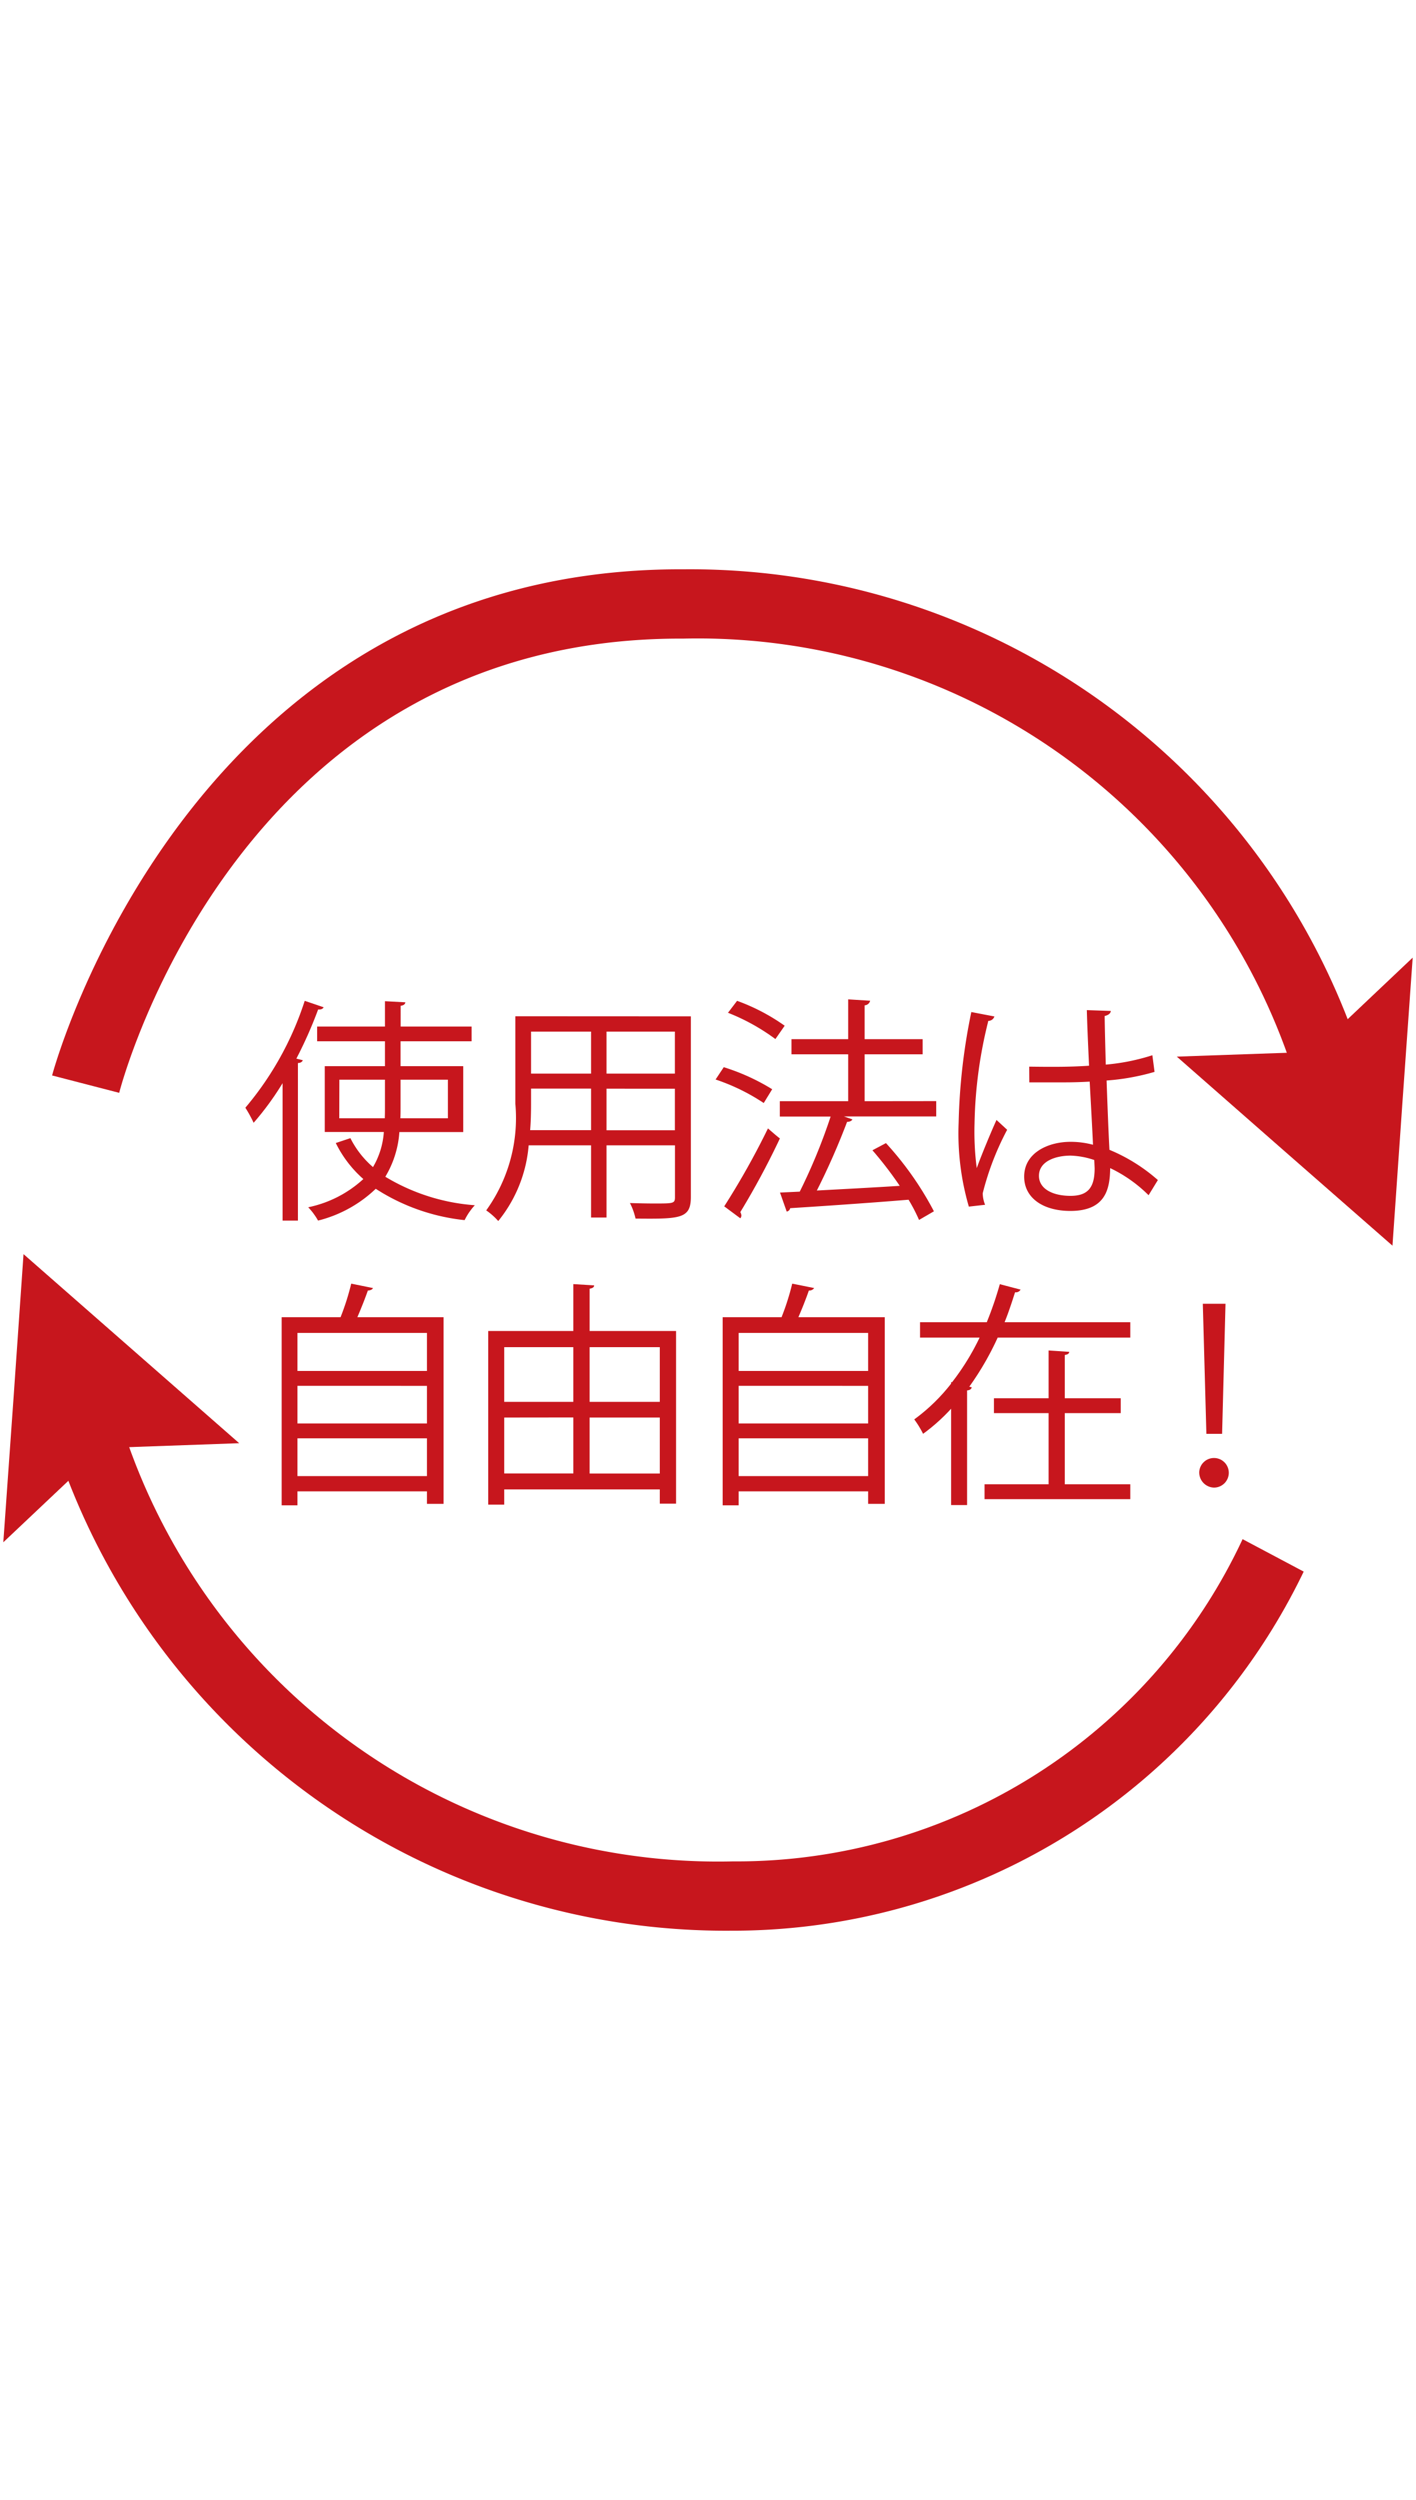
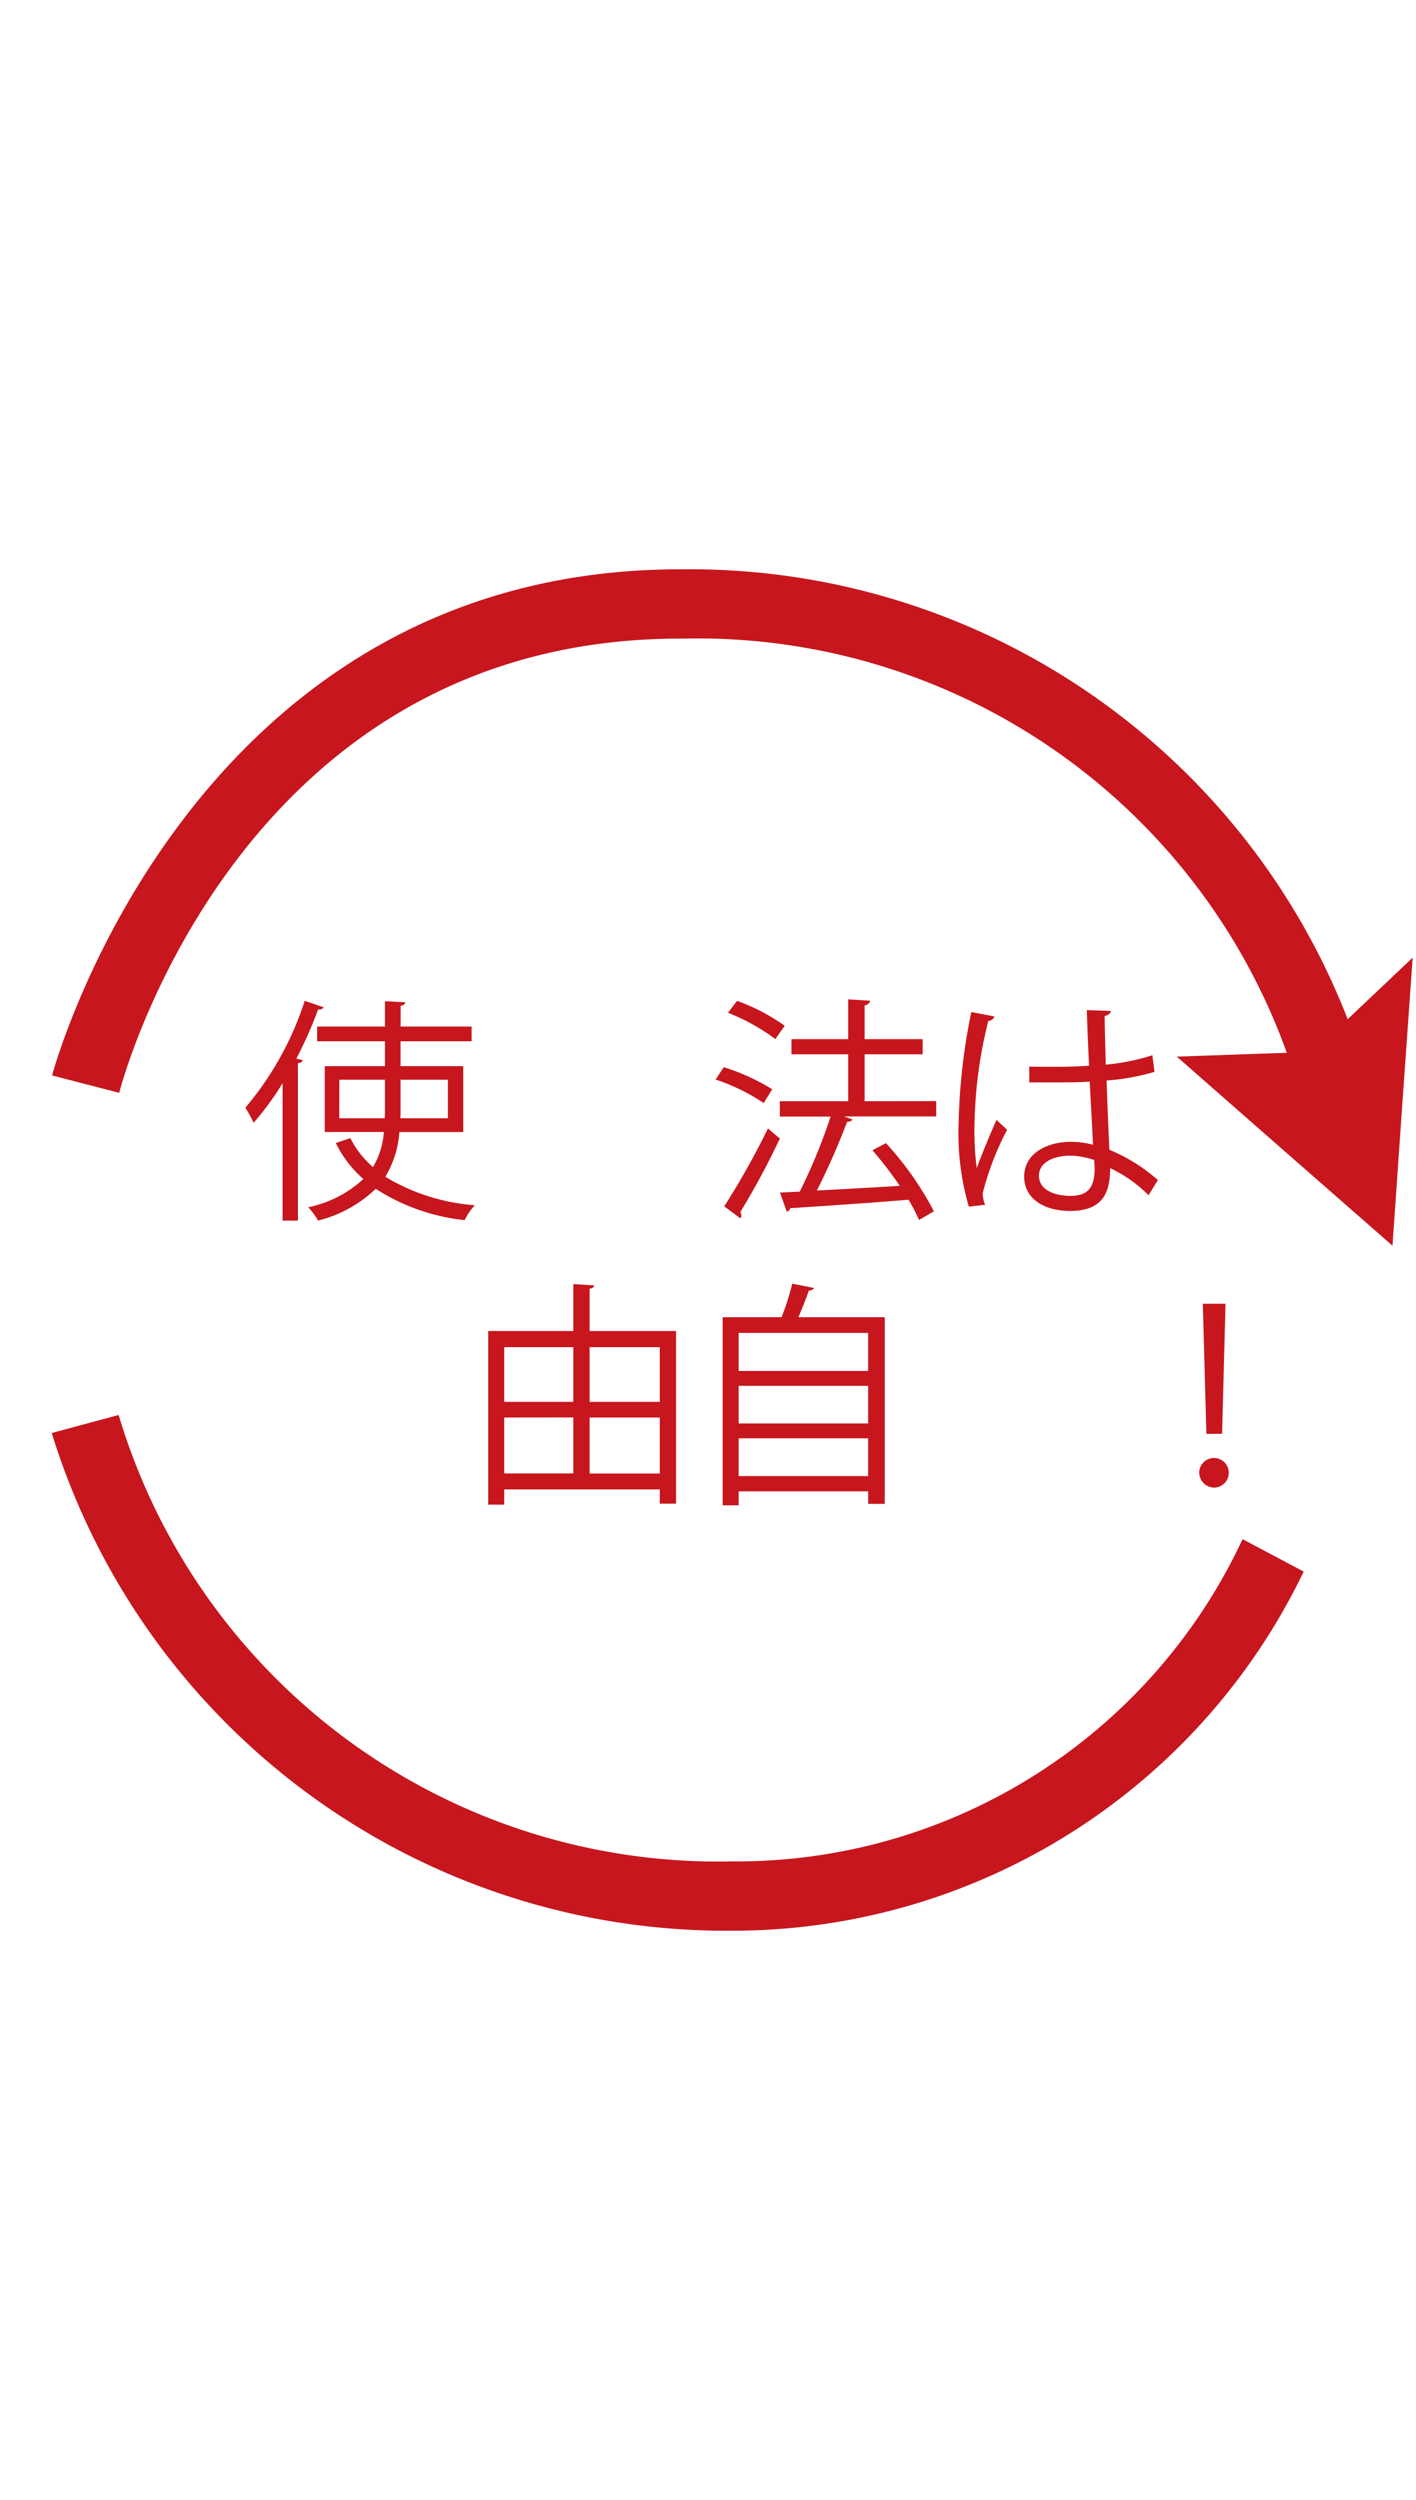
<svg xmlns="http://www.w3.org/2000/svg" width="15.409" height="27.2" viewBox="0 0 15.409 27.2">
  <defs>
    <style>.cls-1{fill:none;}.cls-2,.cls-3{fill:#c7161d;}.cls-3{fill-rule:evenodd;}</style>
  </defs>
  <title>free_m</title>
  <g id="レイヤー_2" data-name="レイヤー 2">
    <g id="レイヤー_1-2" data-name="レイヤー 1">
      <rect class="cls-1" width="15.409" height="27.2" />
    </g>
    <g id="レイアウト">
      <path class="cls-2" d="M3.075,11.785a3.13,3.13,0,0,1-.315.431,1.436,1.436,0,0,0-.09-.164,3.434,3.434,0,0,0,.646-1.163l.206.07c-.01.019-.029.026-.06.024a4.661,4.661,0,0,1-.237.535l.07.017c-.005.015-.019.029-.053.031v1.714H3.075Zm1.966.532H4.346a1.084,1.084,0,0,1-.153.486,2.188,2.188,0,0,0,.974.31.68.68,0,0,0-.111.162,2.202,2.202,0,0,1-.967-.341,1.398,1.398,0,0,1-.628.346.72.72,0,0,0-.107-.145,1.262,1.262,0,0,0,.6-.307,1.26,1.26,0,0,1-.3-.392l.159-.053a1.019,1.019,0,0,0,.246.315.869.869,0,0,0,.118-.382h-.643v-.716H4.189v-.271H3.451V11.169H4.189v-.276l.222.012c-.002.019-.015.033-.051.038V11.169H5.132v.16H4.359v.271h.682Zm-1.349-.15h.495c.002-.044.002-.085.002-.13v-.29H3.693Zm1.182-.42H4.359V12.037c0,.044,0,.085-.002.13h.517Z" />
-       <path class="cls-2" d="M7.518,11.058v1.965c0,.237-.114.24-.602.235a.7.7,0,0,0-.061-.169c.095.003.188.005.263.005.215,0,.227,0,.227-.072v-.561H6.6v.786H6.432v-.786H5.753a1.501,1.501,0,0,1-.331.824.716.716,0,0,0-.131-.116,1.719,1.719,0,0,0,.317-1.16v-.952Zm-1.739.952c0,.09-.002.186-.01.286h.663v-.452h-.653Zm.653-.786h-.653v.457h.653Zm.912.457v-.457H6.6v.457Zm-.744.616h.744v-.452H6.6Z" />
      <path class="cls-2" d="M7.876,11.611a2.302,2.302,0,0,1,.527.24l-.092.15a2.199,2.199,0,0,0-.524-.256ZM7.881,13.125a8.469,8.469,0,0,0,.476-.848c.102.089.116.099.13.109a8.608,8.608,0,0,1-.431.802.081.081,0,0,1,.012.036.046.046,0,0,1-.012.031Zm.14-2.236a2.165,2.165,0,0,1,.518.271l-.101.145A2.24,2.24,0,0,0,7.922,11.019Zm2.167,1.091v.167H9.184l.092.032c-.007.015-.027.026-.058.027a7.736,7.736,0,0,1-.329.747c.271-.015.59-.031.902-.051a4.074,4.074,0,0,0-.297-.387l.147-.078a3.494,3.494,0,0,1,.522.742l-.162.094a1.836,1.836,0,0,0-.114-.22c-.476.039-.974.072-1.288.092a.047.047,0,0,1-.038.037L8.488,12.975l.215-.01a6.172,6.172,0,0,0,.336-.817H8.486v-.167H9.23v-.51h-.617v-.165H9.23v-.433l.239.015a.065.065,0,0,1-.06.05v.368h.631v.165H9.409v.51Z" />
      <path class="cls-2" d="M10.543,13.128a2.839,2.839,0,0,1-.111-.911,6.574,6.574,0,0,1,.138-1.206l.251.048a.068.068,0,0,1-.066.048,4.903,4.903,0,0,0-.15,1.114,3.071,3.071,0,0,0,.024.488c.056-.155.16-.403.215-.524l.116.107a3.039,3.039,0,0,0-.266.691.346.346,0,0,0,.026.125Zm.657-1.523c.217.003.433.005.651-.01-.01-.222-.019-.413-.024-.605l.261.009c-.002.026-.026.046-.067.055.002.165.007.333.012.529a2.293,2.293,0,0,0,.507-.102l.024.181a2.499,2.499,0,0,1-.522.094c.01.286.022.588.031.754a1.885,1.885,0,0,1,.527.329l-.101.165a1.512,1.512,0,0,0-.418-.295c-.003.22-.044.466-.433.466-.302,0-.503-.145-.503-.373,0-.263.266-.379.503-.379a.933.933,0,0,1,.246.032c-.007-.162-.022-.433-.036-.687-.08.005-.188.008-.263.008h-.394Zm.708,1.016a.891.891,0,0,0-.256-.048c-.159,0-.346.058-.346.22,0,.145.155.218.343.218.193,0,.263-.094.263-.3Z" />
-       <path class="cls-2" d="M4.059,14.014c-.007.015-.026.026-.056.027-.029.084-.073.194-.114.29h.938v2.031H4.646v-.136H3.237v.152H3.065V14.331h.641a2.714,2.714,0,0,0,.116-.365Zm.587.488H3.237v.414H4.646Zm0,.576H3.237V15.487H4.646ZM3.237,16.06H4.646v-.411H3.237Z" />
      <path class="cls-2" d="M6.416,14.481h.941v1.879H7.18V16.205H5.487v.165h-.174V14.481h.926V13.971l.227.014c-.002.019-.015.031-.05.036Zm-.177.176h-.752v.595h.752Zm-.752.766V16.031h.752v-.609Zm1.693-.766h-.764v.595h.764Zm-.764,1.375h.764v-.609h-.764Z" />
      <path class="cls-2" d="M8.86,14.014a.065.065,0,0,1-.058.027c-.029.084-.072.194-.114.29h.94v2.031H9.447v-.136H8.038v.152H7.864V14.331h.641a2.716,2.716,0,0,0,.116-.365Zm.587.488H8.038v.414H9.447Zm0,.576H8.038V15.487H9.447ZM8.038,16.06H9.447v-.411H8.038Z" />
-       <path class="cls-2" d="M11.106,14.031a.059.059,0,0,1-.06.029c-.034.106-.07.217-.114.326h1.368v.167H10.857a3.157,3.157,0,0,1-.309.534l.027.007c-.005.019-.021.031-.051.034V16.375h-.174V15.327a2.033,2.033,0,0,1-.305.273,1.046,1.046,0,0,0-.096-.157,2.011,2.011,0,0,0,.401-.389v-.017l.01.002a2.642,2.642,0,0,0,.3-.486h-.648v-.167h.726a3.845,3.845,0,0,0,.142-.414Zm.481,1.344v.774h.713v.162h-1.586v-.162h.697v-.774H10.816v-.162h.595v-.52l.225.015c-.003.019-.015.029-.049.034v.471h.609v.162Z" />
      <path class="cls-2" d="M13.05,16.016a.161.161,0,1,1,.16.169A.165.165,0,0,1,13.05,16.016Zm.078-.416-.039-1.415h.247L13.299,15.6Z" />
-       <polygon class="cls-3" points="0.256 13.645 1.43 14.674 2.603 15.702 1.121 15.755 0.036 16.78 0.147 15.214 0.256 13.645" />
      <path class="cls-2" d="M8.004,21.006h-.036A7.678,7.678,0,0,1,.563,15.591l.728-.196a6.809,6.809,0,0,0,6.678,4.857h.034a6.076,6.076,0,0,0,5.519-3.506l.665.353A6.897,6.897,0,0,1,8.004,21.006Z" />
      <polygon class="cls-3" points="15.153 13.553 13.981 12.527 12.806 11.496 14.29 11.444 15.373 10.419 15.262 11.986 15.153 13.553" />
      <path class="cls-2" d="M1.297,11.89.567,11.701c.014-.056,1.489-5.507,6.835-5.507h.039a7.678,7.678,0,0,1,7.406,5.416l-.728.196A6.813,6.813,0,0,0,7.439,6.948h-.036C2.644,6.948,1.35,11.687,1.297,11.89Z" />
    </g>
  </g>
</svg>